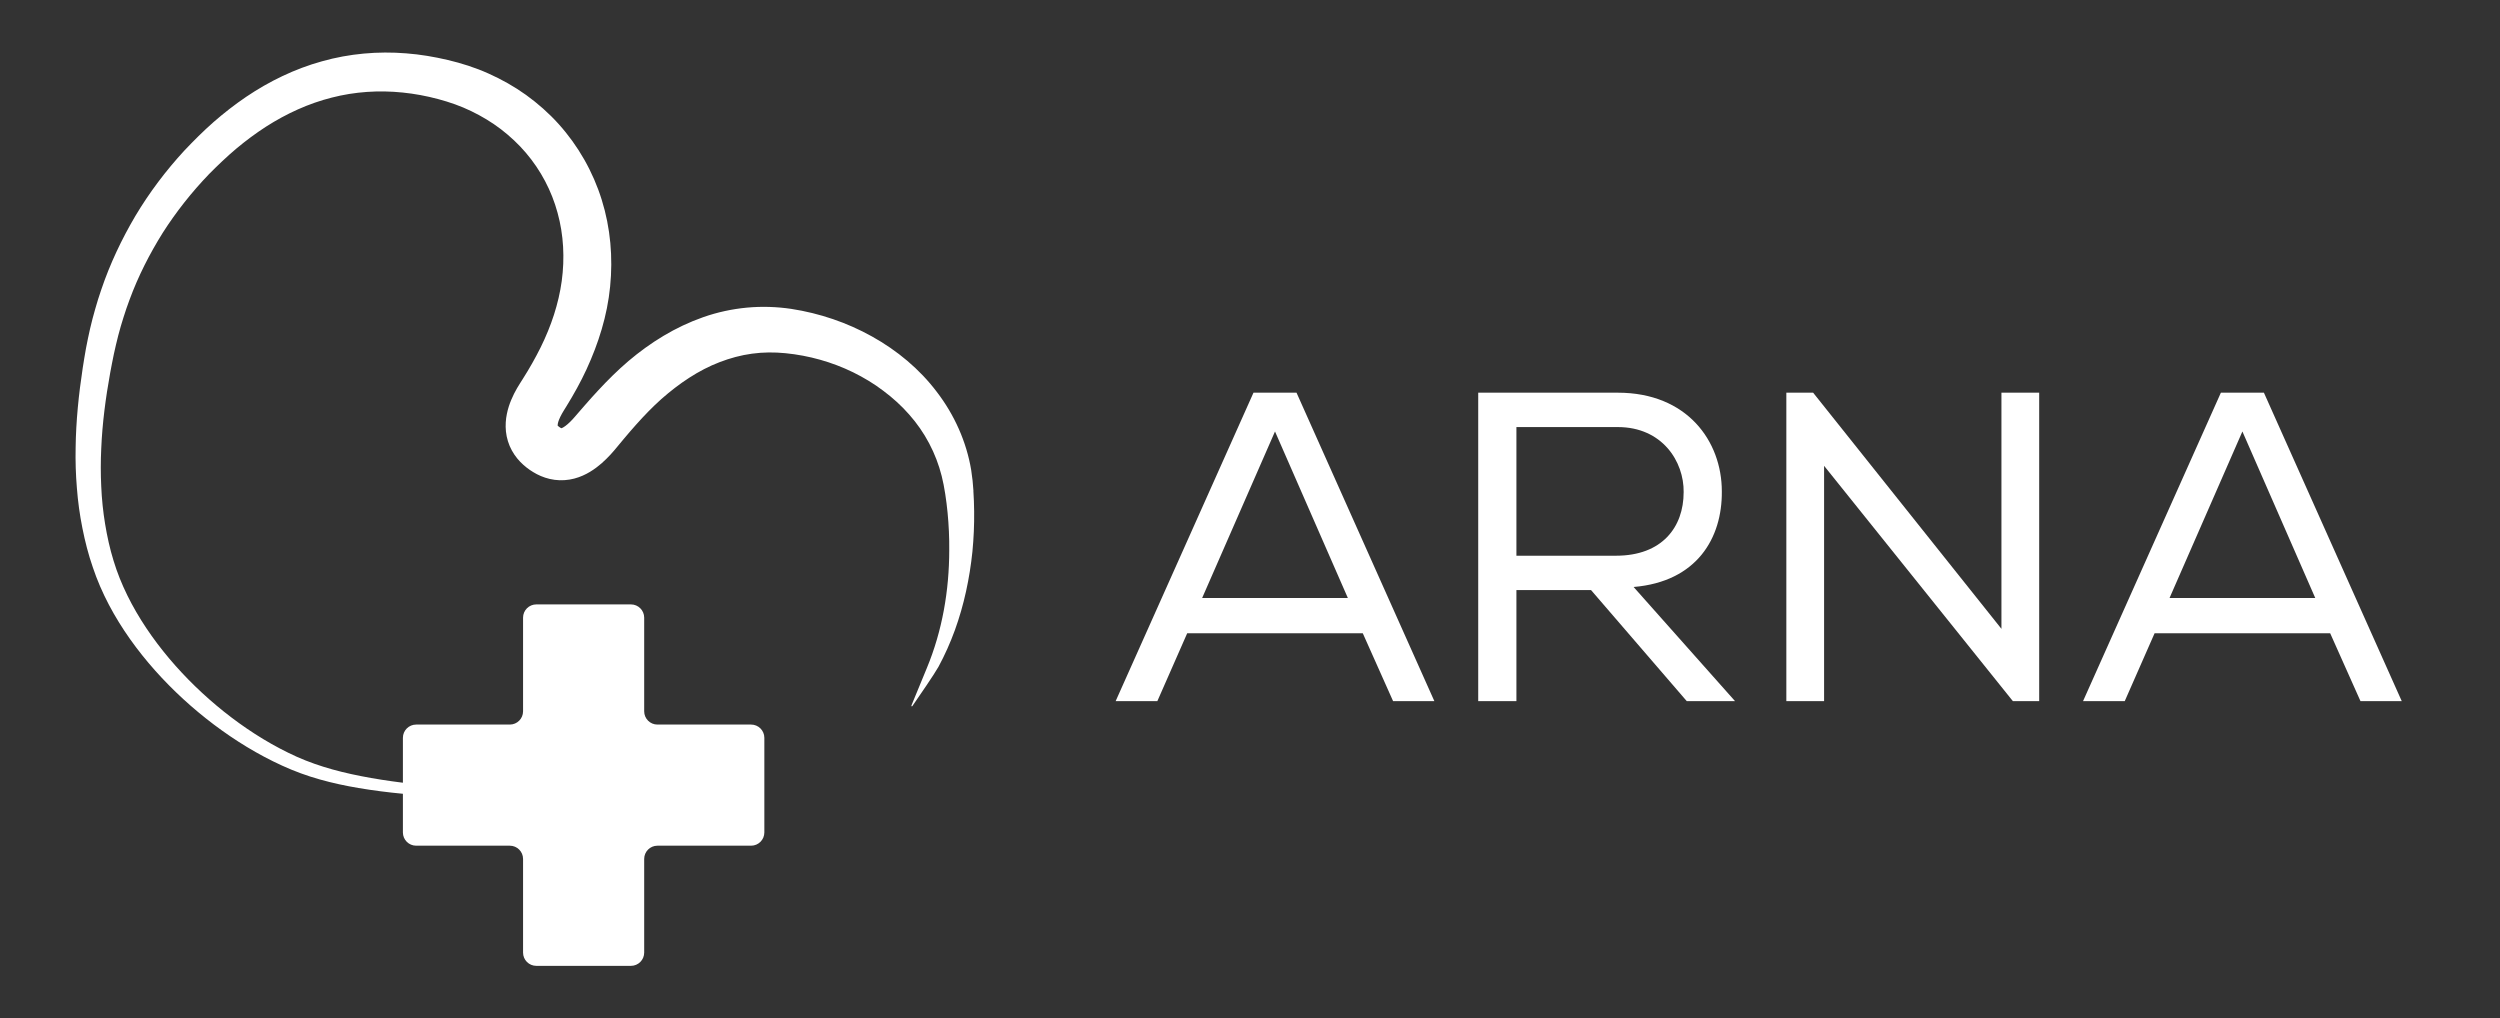
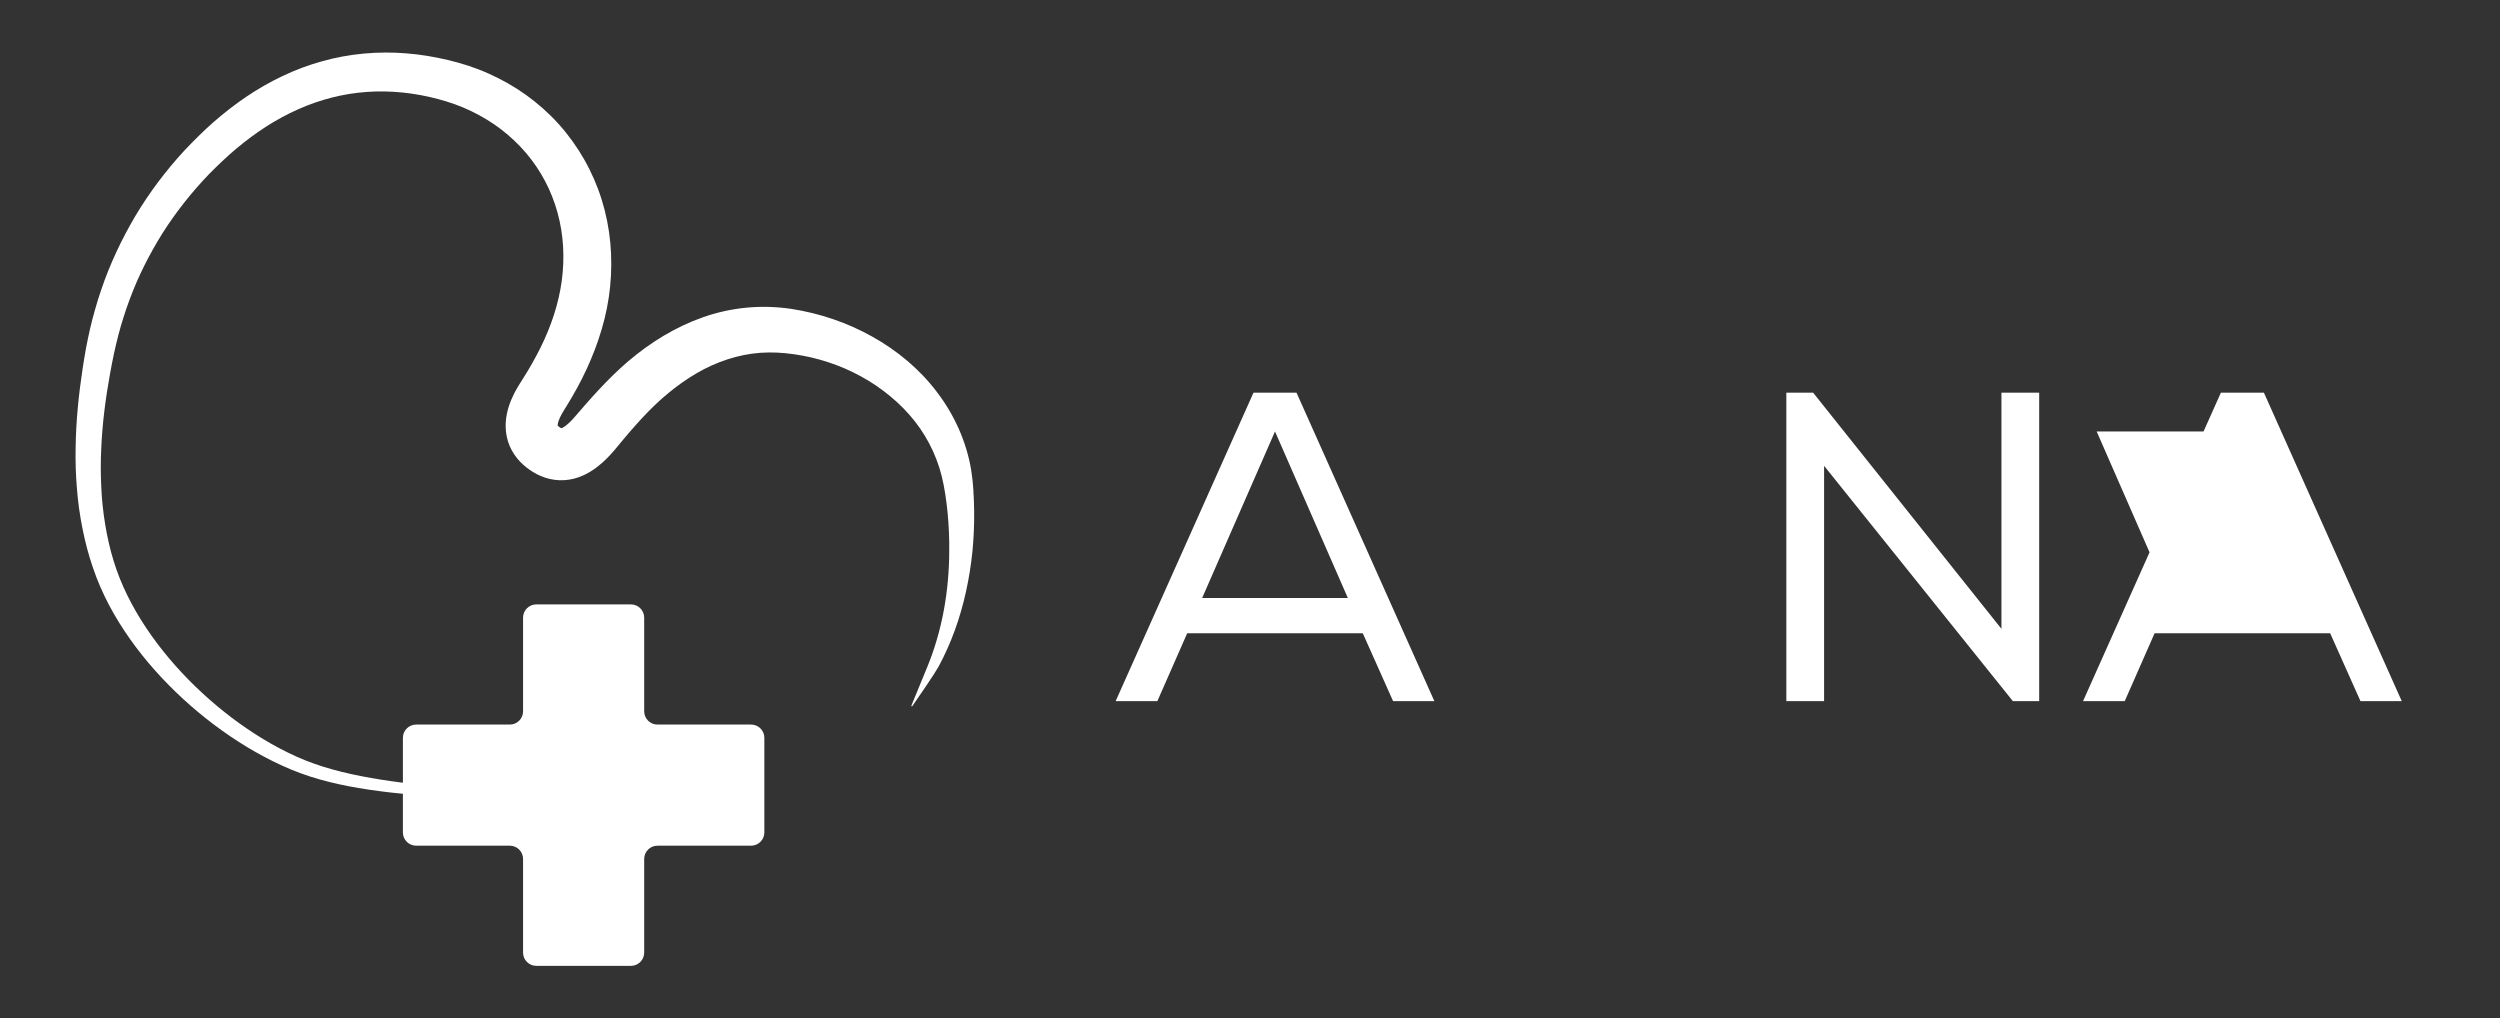
<svg xmlns="http://www.w3.org/2000/svg" id="Laag_1" viewBox="0 0 1113.35 453.54">
  <rect x="0" y="0" width="1113.35" height="453.54" fill="#333333" stroke="none" />
  <defs>
    <style>.cls-1,.cls-2{fill:#fff;}.cls-2{opacity:0;}</style>
  </defs>
-   <rect class="cls-2" width="1113.35" height="453.54" />
  <path class="cls-1" d="M433.51,218.6c-.11-1.51-.23-3.03-.38-4.56-.17-1.52-.39-3.13-.62-4.69-2.08-12.57-7.5-24.64-15.28-34.78-7.72-10.24-17.76-18.52-28.86-24.71-11.11-6.2-23.33-10.35-35.98-12.3-6.47-.96-13.15-1.18-19.77-.56-6.62,.62-13.17,2.05-19.4,4.23-12.51,4.37-23.63,11.34-33.31,19.53-4.86,4.14-9.28,8.56-13.43,13.02-2.08,2.23-4.09,4.48-6.05,6.73l-2.92,3.36-1.38,1.6c-.38,.45-.76,.87-1.14,1.28-1.49,1.62-3.03,2.94-4.07,3.53-.45,.27-.76,.39-.91,.43-.05-.02-.14-.06-.28-.13-.29-.14-.91-.57-1.15-.81-.14-.13-.22-.21-.26-.27,0-.33,.12-1.36,.68-2.69,.32-.79,.74-1.67,1.26-2.59,.26-.46,.54-.93,.83-1.4l1.2-1.94c3.23-5.25,6.28-10.7,8.92-16.42,5.27-11.42,9.24-23.88,10.5-36.83,1.3-12.9,.18-26.14-3.73-38.63-3.87-12.48-10.5-24.11-19.21-33.78-4.36-4.84-9.26-9.15-14.5-12.94-5.26-3.77-10.9-6.94-16.76-9.55-5.84-2.63-12-4.58-18.1-6.02-6.06-1.42-12.25-2.48-18.52-2.95-12.52-1.02-25.34,.11-37.47,3.53-12.16,3.36-23.54,8.92-33.77,15.82-5.11,3.46-9.96,7.25-14.56,11.27-4.59,4.04-8.85,8.31-13.02,12.71-8.21,8.91-15.55,18.64-21.76,29.04-6.15,10.43-11.35,21.42-15.21,32.85-.96,2.86-1.91,5.72-2.7,8.63-.88,2.88-1.56,5.82-2.28,8.74-.7,2.92-1.25,5.9-1.84,8.83-.48,2.92-1.04,5.82-1.45,8.75-1.78,11.7-3,23.54-3.15,35.48-.12,5.96,.06,11.95,.56,17.92,.45,5.97,1.27,11.94,2.45,17.84,1.17,5.9,2.66,11.76,4.64,17.46,1.92,5.76,4.36,11.35,7.16,16.68,5.62,10.67,12.68,20.41,20.58,29.3,7.92,8.88,16.7,16.92,26.16,24.06,9.46,7.12,19.61,13.37,30.43,18.3,5.4,2.47,11.03,4.55,16.76,6.15,5.72,1.62,11.49,2.84,17.29,3.82,6.56,1.11,13.14,1.94,19.72,2.56v17.22c0,3.26,2.64,5.9,5.9,5.9h41.71c3.26,0,5.9,2.64,5.9,5.9v41.71c0,3.26,2.64,5.9,5.9,5.9h42.14c3.26,0,5.9-2.64,5.9-5.9v-41.71c0-3.26,2.64-5.9,5.9-5.9h41.71c3.26,0,5.9-2.64,5.9-5.9v-42.14c0-3.26-2.64-5.9-5.9-5.9h-41.71c-3.26,0-5.9-2.64-5.9-5.9v-41.71c0-3.26-2.64-5.9-5.9-5.9h-42.14c-3.26,0-5.9,2.64-5.9,5.9v41.71c0,3.26-2.64,5.9-5.9,5.9h-41.71c-3.26,0-5.9,2.64-5.9,5.9v20c-6.29-.79-12.55-1.74-18.74-2.96-11.28-2.21-22.2-5.34-32.34-10.4-10.18-4.98-19.76-11.24-28.65-18.32-8.88-7.1-17.09-15.04-24.39-23.7-7.28-8.66-13.68-18.05-18.61-28.07-2.46-5.02-4.54-10.16-6.14-15.47-1.65-5.33-2.84-10.8-3.75-16.31-.91-5.52-1.48-11.1-1.72-16.71-.27-5.61-.27-11.24,0-16.88,.47-11.28,1.96-22.56,3.99-33.75,.48-2.8,1.1-5.59,1.64-8.38,.63-2.74,1.21-5.47,1.93-8.17,.74-2.7,1.44-5.4,2.33-8.05,.8-2.68,1.76-5.29,2.71-7.91,3.85-10.47,8.92-20.44,14.81-29.85,5.98-9.37,12.91-18.1,20.59-26.11,3.9-3.93,7.94-7.8,12.14-11.34,4.22-3.53,8.62-6.8,13.18-9.75,9.15-5.86,19.01-10.38,29.32-12.98,10.29-2.65,20.99-3.35,31.58-2.26,5.3,.53,10.57,1.52,15.77,2.9,5.16,1.38,10.06,3.09,14.76,5.37,4.68,2.26,9.13,4.93,13.23,8.05,4.07,3.14,7.84,6.64,11.14,10.53,6.62,7.76,11.47,16.95,14.11,26.75,2.7,9.79,3.22,20.17,1.85,30.32-1.39,10.15-4.7,20.07-9.4,29.59-2.37,4.75-5.02,9.44-7.94,14.03l-1.11,1.75c-.48,.75-.96,1.53-1.42,2.32-.93,1.6-1.81,3.32-2.6,5.21-.79,1.9-1.5,3.95-1.97,6.32-.48,2.34-.7,4.99-.41,7.84,.3,2.84,1.19,5.83,2.63,8.42,1.42,2.6,3.28,4.76,5.16,6.43,1.92,1.7,3.71,2.92,5.99,4.13,2.25,1.17,4.97,2.14,7.92,2.52,2.95,.4,6.04,.15,8.73-.56,2.7-.71,5.03-1.81,6.99-2.99,3.95-2.4,6.71-5.08,9.16-7.7,.61-.66,1.19-1.32,1.75-1.98l1.43-1.72,2.72-3.27c1.81-2.16,3.63-4.28,5.46-6.33,3.67-4.11,7.41-7.98,11.31-11.46,7.88-6.94,16.55-12.82,25.91-16.4,4.67-1.8,9.48-3.1,14.4-3.77,4.92-.68,9.93-.71,14.98-.21,10.38,1.03,20.66,3.9,30.11,8.52,4.7,2.33,9.24,5.03,13.4,8.21,4.19,3.14,8.1,6.65,11.53,10.58,6.94,7.81,11.93,17.24,14.49,27.43,.3,1.29,.59,2.54,.86,3.88,.26,1.35,.49,2.71,.71,4.08,.42,2.74,.77,5.51,1.04,8.3,.54,5.57,.8,11.19,.74,16.82-.02,17.8-3.07,35.79-10.01,52.48-1.02,2.45-4.97,12.07-6.79,16.48-.17,.42,.16,.69,.39,.35,2.93-4.23,9.9-14.36,11.65-17.54,2.82-5.22,5.24-10.67,7.28-16.27,4.06-11.22,6.56-23.01,7.8-34.94,.58-5.97,.84-11.97,.77-17.99-.03-3.01-.14-6.03-.34-9.06Zm-185.22-29.13s0,0,0,.01c-.02-.02-.02-.03,0-.01Zm.04,.16s-.01-.05-.02-.11c.02,.06,.04,.14,.02,.11Z" />
  <g>
    <path class="cls-1" d="M577.39,174.88l61.38,137.35h-18.38l-13.49-30.22h-78.19l-13.29,30.22h-18.57l61.38-137.35h19.16Zm-9.58,17.27l-32.45,74.17h64.9l-32.45-74.17Z" />
-     <path class="cls-1" d="M708.55,262.79h-33.23v49.45h-17.01V174.88h62.16c30.89,0,46.33,21.58,46.33,43.95,.2,20.8-11.14,40.22-39.29,42.58l45.16,50.82h-21.5l-42.62-49.45Zm41.25-43.56c.2-13.74-9.58-29.04-29.32-29.04h-45.16v57.29h44.37c20.53,0,30.1-12.75,30.1-28.25Z" />
    <path class="cls-1" d="M807.46,174.88l83.86,105.17v-105.17h16.81v137.35h-11.73l-84.06-104.78v104.78h-16.81V174.88h11.92Z" />
-     <path class="cls-1" d="M1008.21,174.88l61.38,137.35h-18.38l-13.49-30.22h-78.19l-13.29,30.22h-18.57l61.38-137.35h19.16Zm-9.58,17.27l-32.45,74.17h64.9l-32.45-74.17Z" />
+     <path class="cls-1" d="M1008.21,174.88l61.38,137.35h-18.38l-13.49-30.22h-78.19l-13.29,30.22h-18.57l61.38-137.35h19.16Zm-9.58,17.27l-32.45,74.17l-32.45-74.17Z" />
  </g>
</svg>